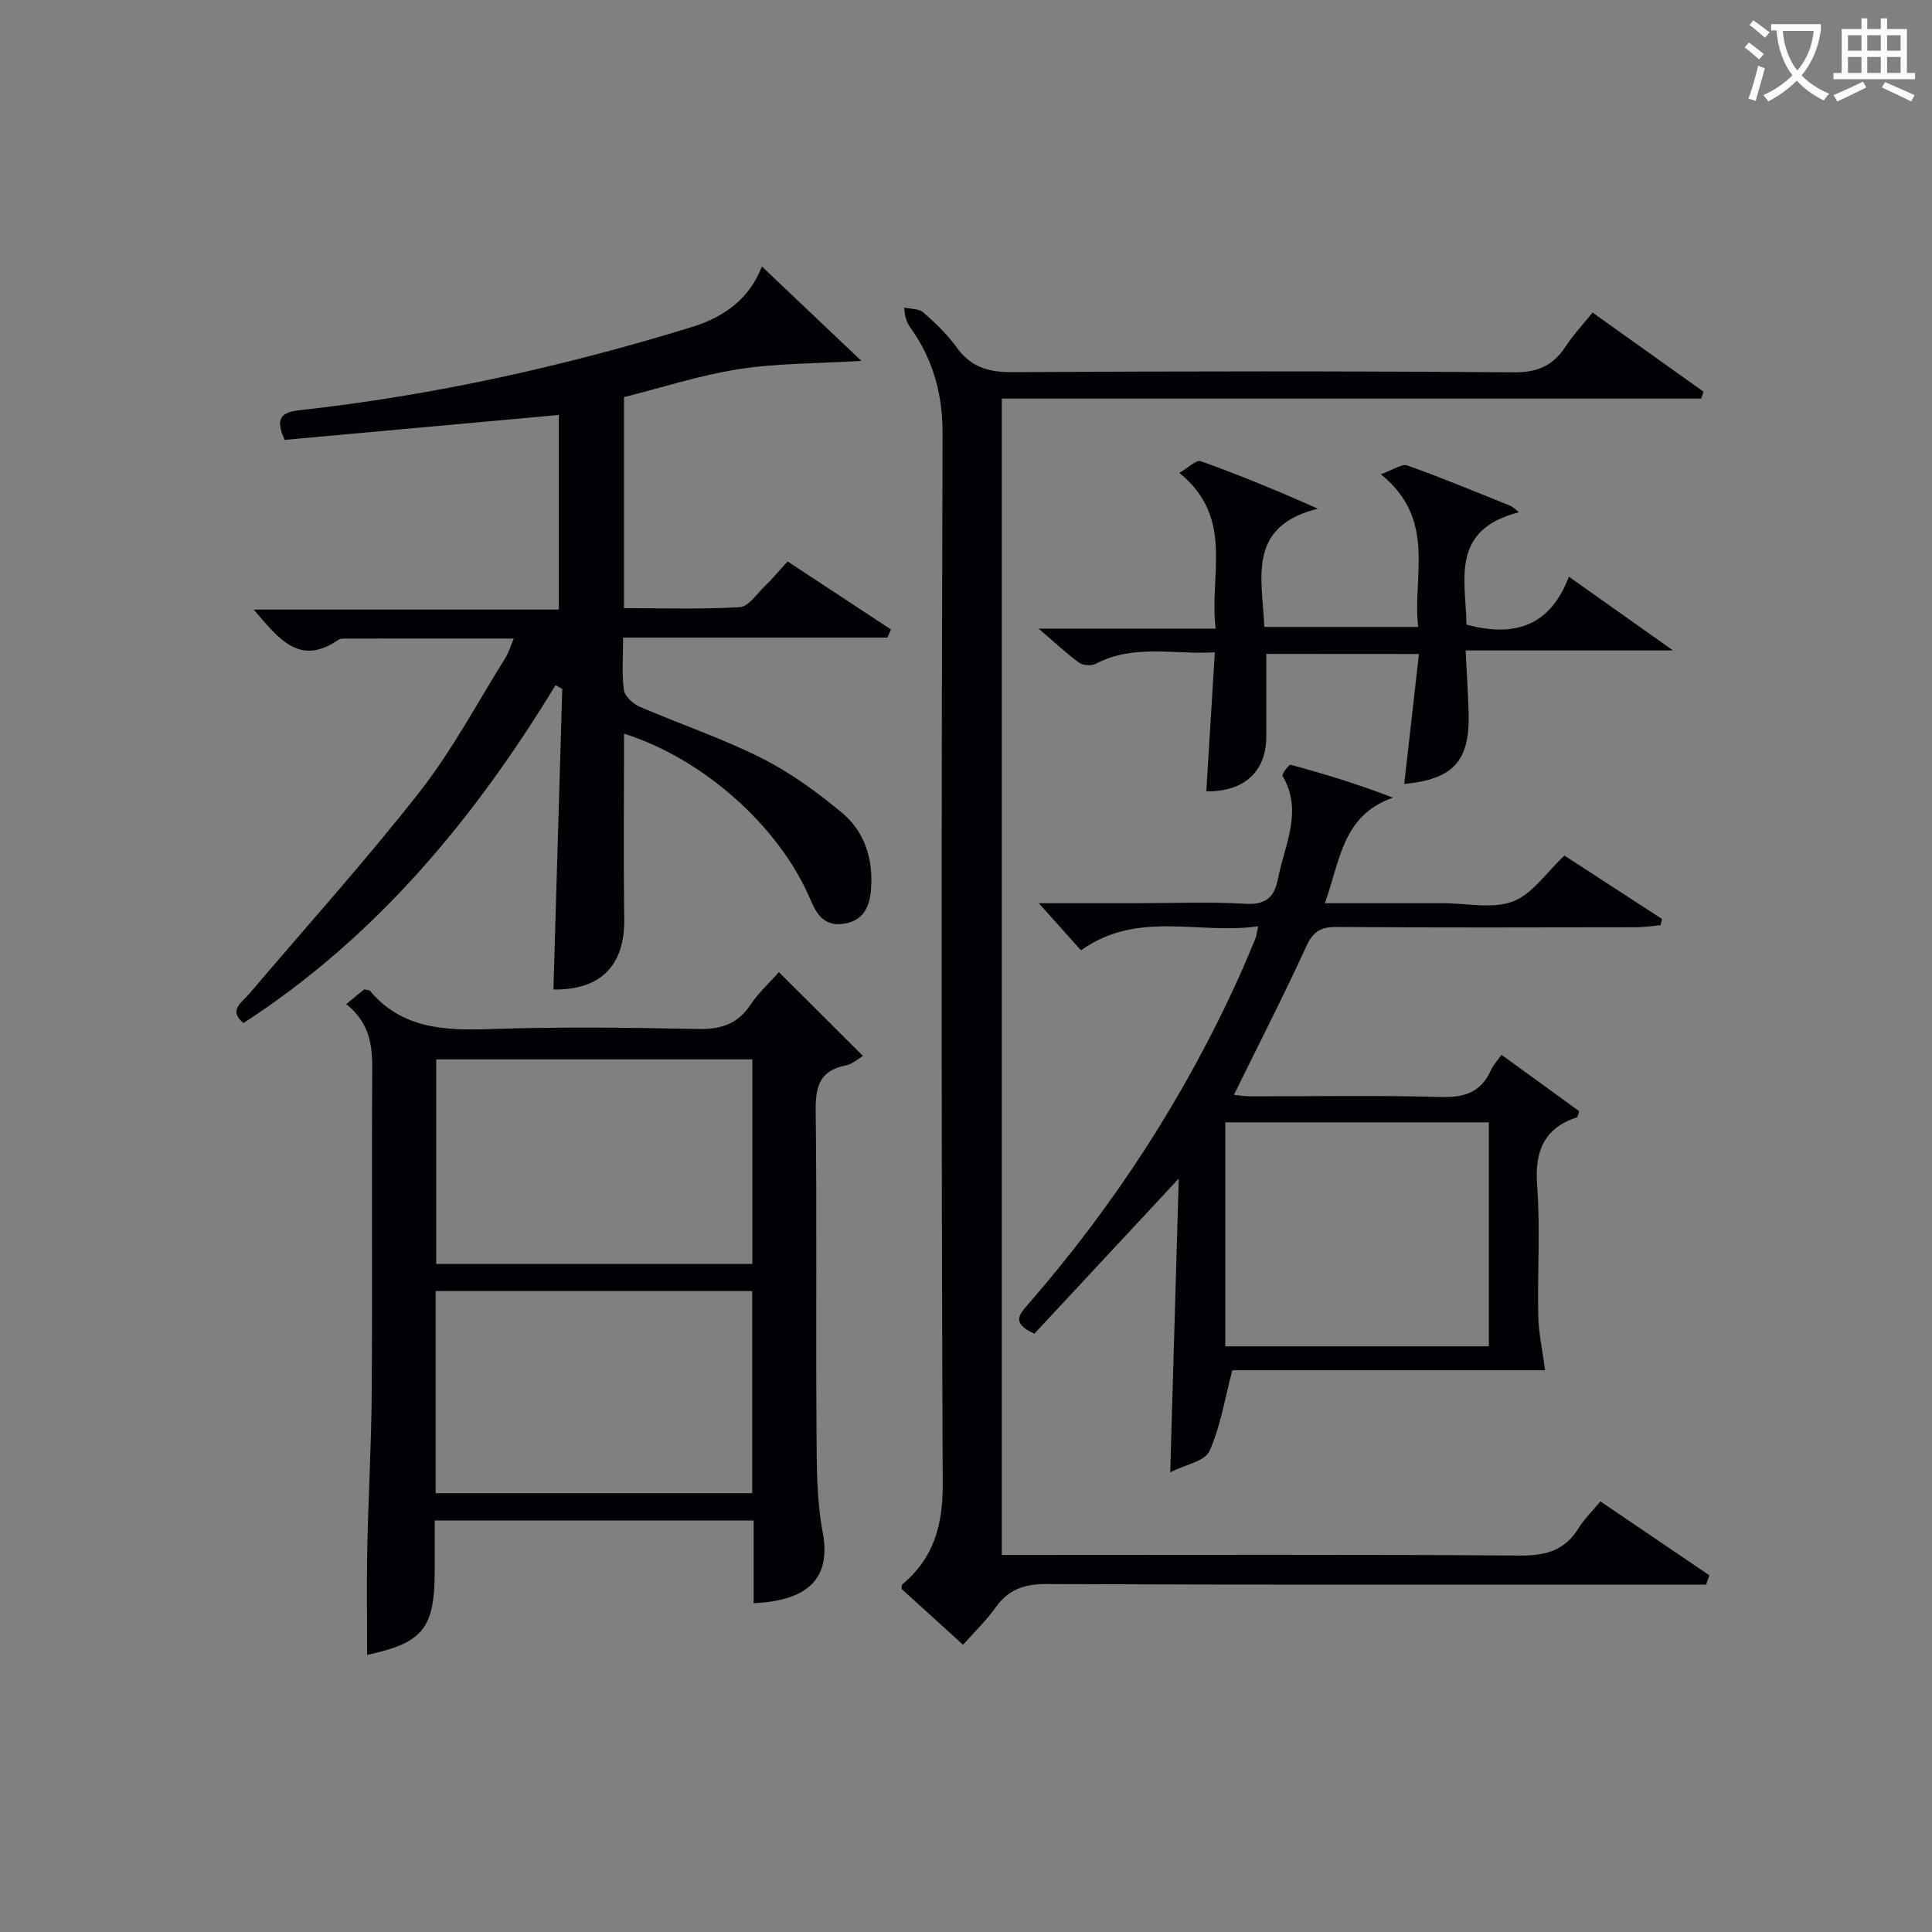
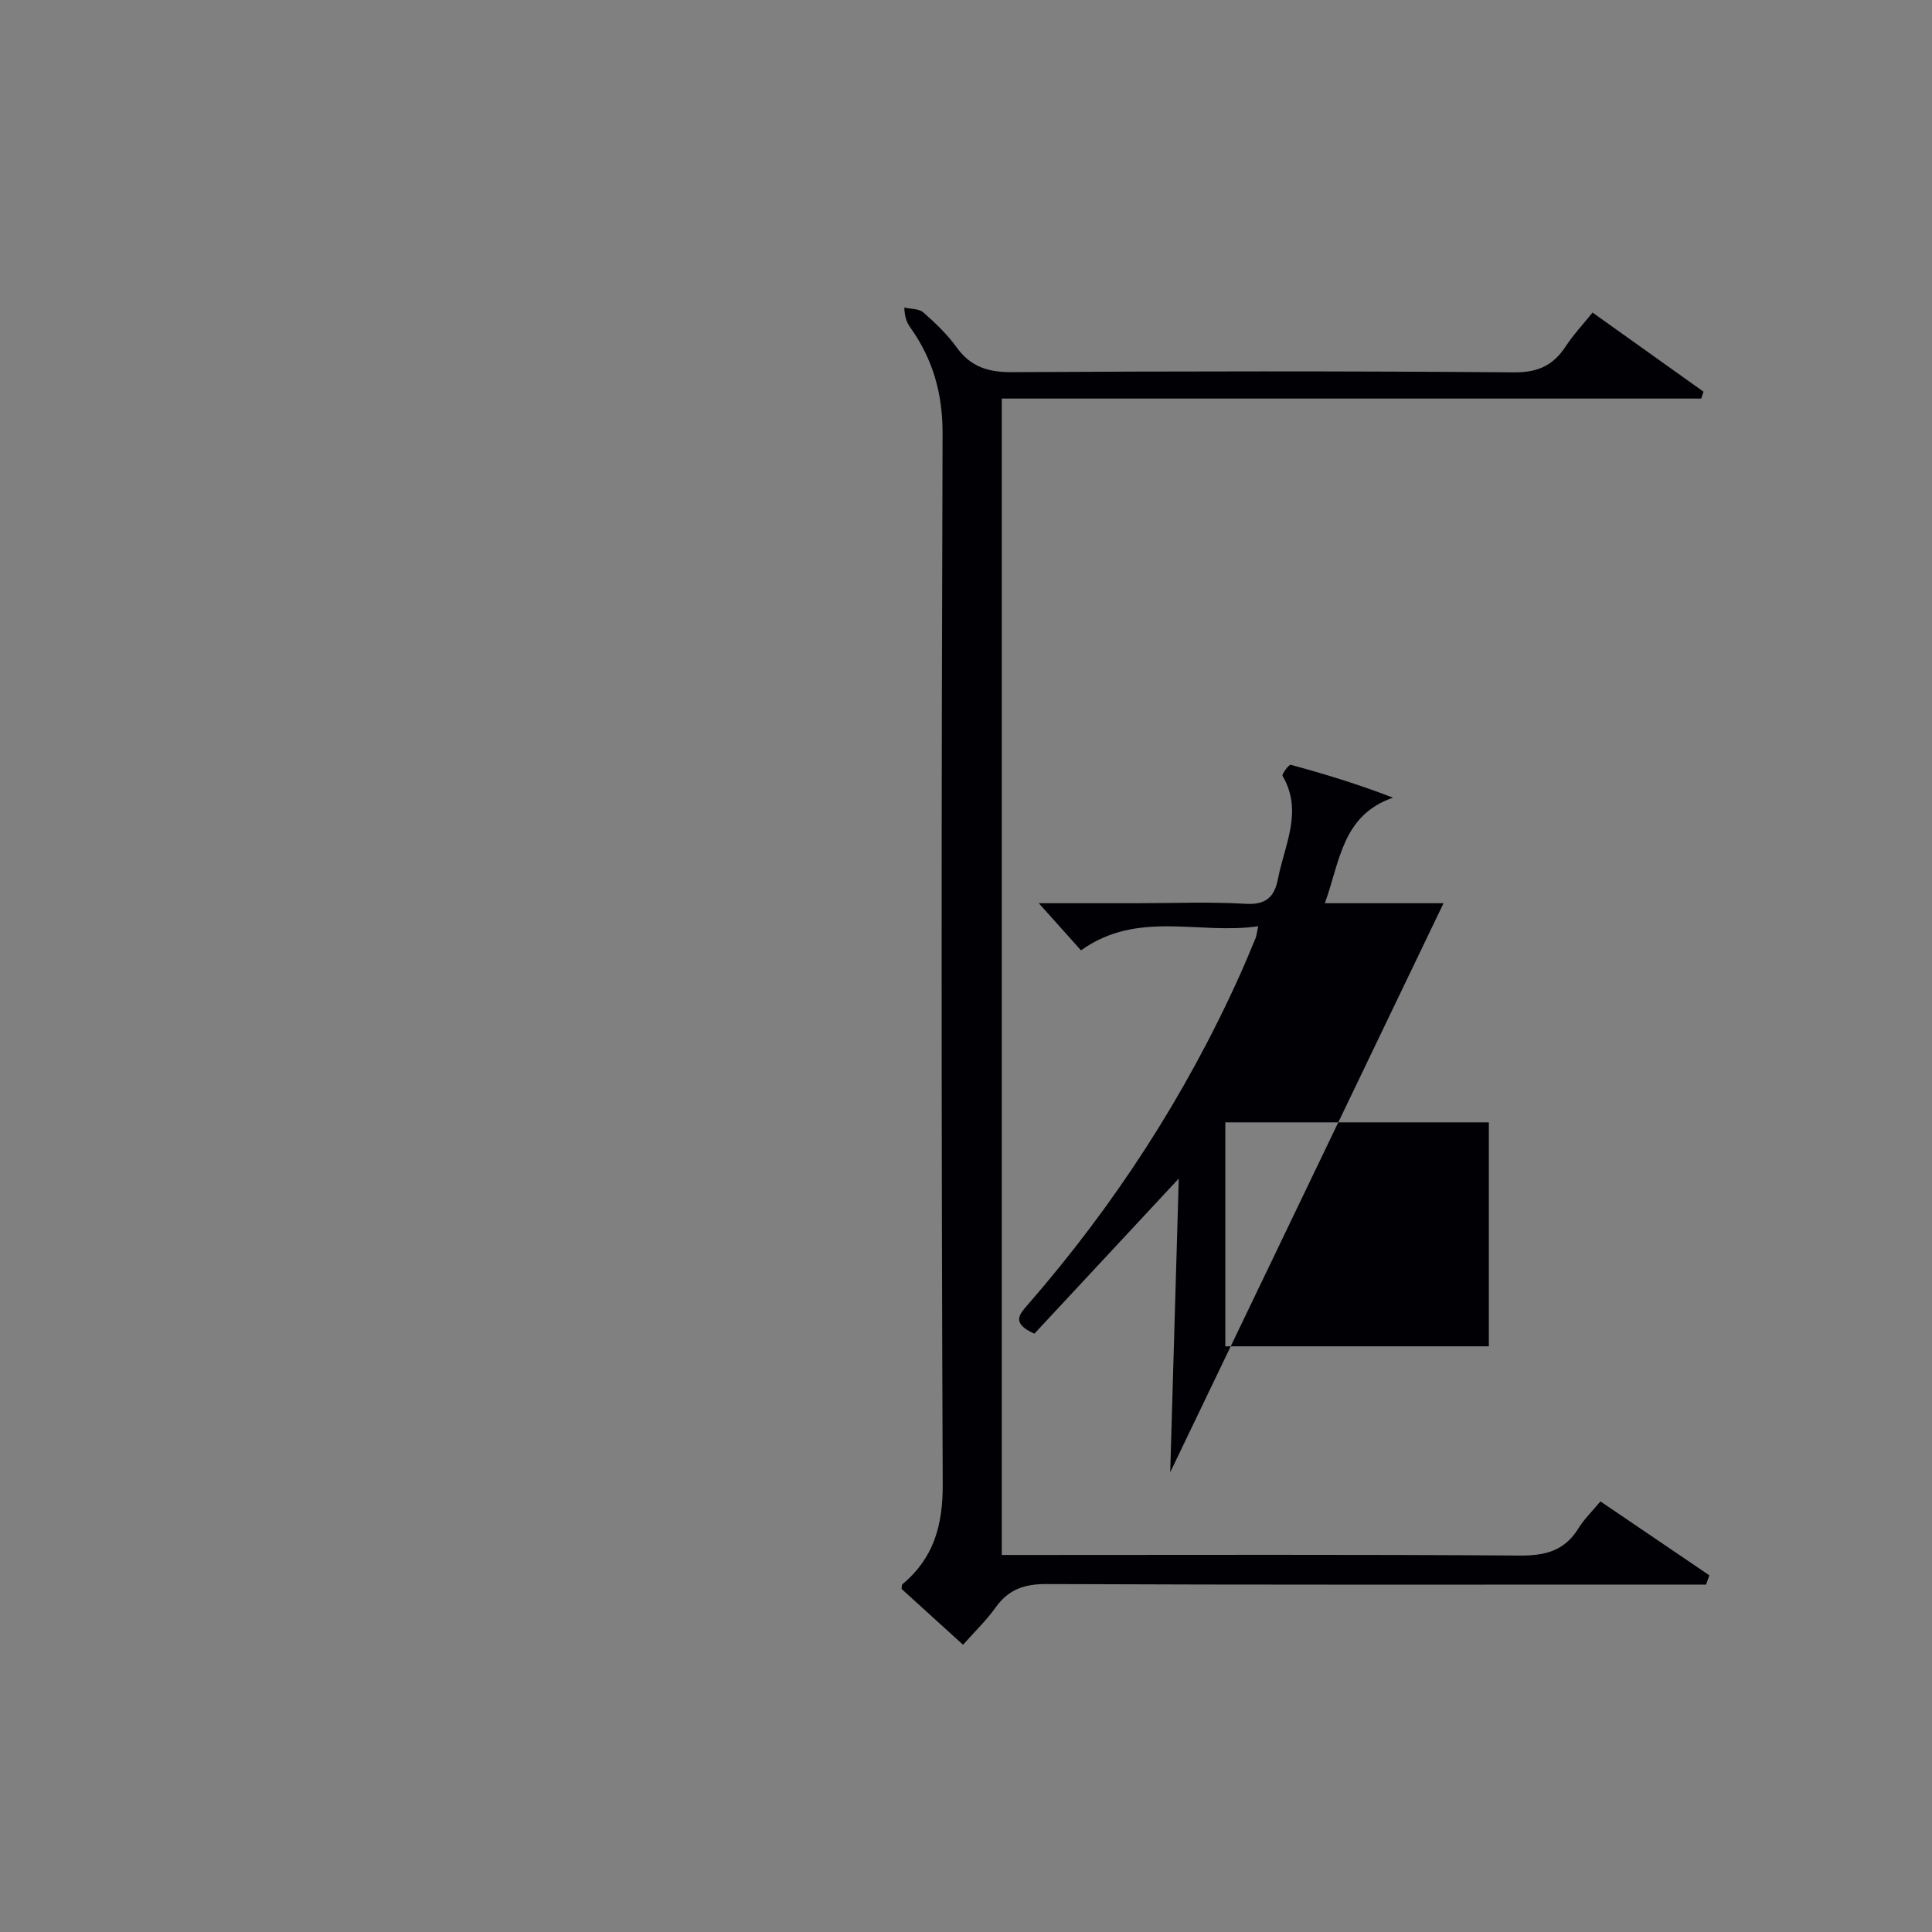
<svg xmlns="http://www.w3.org/2000/svg" enable-background="new 0 0 400 400" viewBox="0 0 400 400">
  <rect x="0" y="0" width="400" height="400" fill="#808080" stroke="none" />
  <g fill="#010105">
    <path d="m331.35 310.85c7.66 5.19 15.1 10.25 22.55 15.3-.22.64-.45 1.28-.67 1.92-1.86 0-3.73 0-5.59 0-43.65 0-87.3.08-130.95-.11-4.62-.02-7.89 1.11-10.56 4.85-1.9 2.67-4.31 4.98-6.74 7.72-4.45-4.04-8.62-7.82-12.73-11.56.07-.43.01-.83.18-.97 6.5-5.43 8.38-12.23 8.34-20.73-.3-72.47-.28-144.95-.03-217.42.03-8.28-1.95-15.35-6.6-21.93-.66-.93-1.23-1.92-1.33-4.24 1.34.31 3.03.2 3.94 1 2.49 2.18 4.95 4.53 6.88 7.21 2.93 4.09 6.58 5.19 11.51 5.16 34.65-.2 69.31-.24 103.96.04 4.98.04 8.11-1.49 10.68-5.42 1.54-2.35 3.49-4.42 5.53-6.96 7.72 5.51 15.35 10.95 22.97 16.38-.16.48-.31.95-.47 1.43-48.13 0-96.27 0-144.81 0v239.42h5.29c33.99 0 67.98-.12 101.96.12 5.3.04 9.28-1 12.14-5.63 1.21-1.96 2.91-3.6 4.55-5.58z" />
-     <path d="m183.74 132.01c-18.06 0-36.12 0-54.73 0 0 3.94-.3 7.43.15 10.82.18 1.3 1.87 2.87 3.24 3.47 8.38 3.63 17.09 6.54 25.22 10.63 6 3.02 11.6 7.08 16.77 11.4 4.67 3.91 6.42 9.62 5.95 15.77-.27 3.54-1.52 6.53-5.62 7.15-3.94.59-5.59-1.8-6.94-5.01-6.39-15.12-22.19-29.18-38.58-34.34 0 12.85-.13 25.6.04 38.35.13 9.66-4.87 14.75-14.66 14.62.61-20.74 1.22-41.49 1.83-62.23-.47-.26-.94-.52-1.4-.78-16.86 27.74-37.19 52.19-64.6 69.95-3.22-2.65-.36-4.23 1.14-5.99 11.84-13.95 24.12-27.56 35.39-41.95 6.73-8.6 11.91-18.42 17.73-27.72.67-1.07 1.02-2.34 1.7-3.95-11.95 0-23.4 0-34.85.01-.49 0-1.09 0-1.46.26-8.13 5.61-12.42-.35-17.54-6.27h63.18c0-13.92 0-27.17 0-40.29-19 1.73-37.92 3.45-56.76 5.16-2.11-4.53-.58-5.74 3.07-6.14 27.63-3.04 54.64-9.04 81.2-17.21 6.87-2.11 12.03-6 14.53-12.55 6.77 6.42 13.2 12.52 20.59 19.54-9.37.58-17.51.49-25.44 1.73-7.98 1.24-15.75 3.79-23.7 5.78v43.69c8.11 0 16.06.27 23.96-.2 1.79-.11 3.5-2.7 5.12-4.27 1.54-1.49 2.92-3.15 4.79-5.2 7.22 4.75 14.31 9.41 21.4 14.08-.23.55-.48 1.12-.72 1.69z" />
-     <path d="m156.03 331.94c0-5.81 0-11.29 0-17.14-22.02 0-43.74 0-66.03 0v10.44c0 11.93-2.45 14.91-13.99 17.39 0-7.29-.12-14.65.03-22.02.22-10.81.85-21.62.92-32.43.15-21.83-.03-43.66.1-65.49.03-5.28.1-10.39-5.38-14.8 1.62-1.33 2.82-2.31 3.71-3.04.85.17 1.08.14 1.16.24 6.61 7.89 15.39 8.29 24.82 7.97 14.31-.48 28.66-.32 42.99-.02 4.73.1 8.26-.89 10.98-4.96 1.74-2.6 4.12-4.77 5.93-6.81 5.73 5.72 11.41 11.39 17.39 17.35-.89.51-2.16 1.7-3.62 1.99-5.36 1.06-6.22 4.36-6.16 9.34.27 21.99.02 43.99.17 65.99.05 7.14-.02 14.41 1.29 21.38 1.98 10.55-4.46 14.13-14.31 14.62zm-.26-112.61c-22.15 0-43.71 0-65.46 0v42.35h65.46c0-14.24 0-28.14 0-42.35zm-65.58 89.82h65.55c0-14.2 0-27.95 0-41.85-21.96 0-43.66 0-65.55 0z" />
-     <path d="m242.28 304.82c.6-20.75 1.17-40.28 1.77-60.81-10.62 11.4-20.34 21.85-29.89 32.11-4.92-2.18-3.04-4.07-1.35-6.02 17.92-20.58 32.62-43.24 43.84-68.12 1.16-2.57 2.23-5.18 3.32-7.79.18-.44.21-.95.52-2.42-12.28 1.8-24.93-3.42-36.68 4.99-2.72-3.03-5.55-6.2-8.74-9.76h20.32c7.5 0 15.01-.32 22.48.12 4.3.26 6.01-1.45 6.74-5.25 1.36-7.02 5.22-13.91.93-21.23-.21-.35 1.33-2.39 1.68-2.3 6.96 1.89 13.86 3.98 21.18 6.81-10.52 3.65-10.94 13.1-14.1 21.85h18.07 6.5c4.83 0 10.13 1.23 14.36-.36 4.02-1.52 6.92-5.99 10.67-9.5 6.46 4.2 13.33 8.66 20.2 13.12-.1.43-.21.86-.31 1.29-1.7.15-3.4.43-5.09.43-20.66.03-41.32.1-61.97-.06-3.31-.03-4.87.95-6.28 4.02-4.7 10.25-9.85 20.3-14.98 30.73.97.09 2.18.31 3.38.31 13.16.02 26.33-.23 39.48.14 4.89.14 8.3-.98 10.34-5.54.45-1.02 1.27-1.87 2.2-3.2 5.51 4 10.84 7.87 16.08 11.68-.23.68-.26 1.19-.44 1.25-6.94 2.32-8.79 7.1-8.26 14.19.67 8.95.03 17.98.23 26.97.08 3.58.88 7.15 1.42 11.23-21.35 0-43.55 0-64.76 0-1.63 6.16-2.48 11.78-4.75 16.76-.96 2.08-4.94 2.76-8.11 4.36zm65.97-26.08c0-15.67 0-31.05 0-46.37-18.38 0-36.41 0-54.56 0v46.37z" />
-     <path d="m262.17 135.38c0 5.91.01 11.52 0 17.13-.02 7.19-4.47 11.41-12.42 11.34.58-9.39 1.15-18.77 1.77-28.79-8.42.51-16.71-1.78-24.61 2.35-.91.47-2.66.39-3.47-.19-2.64-1.91-5.02-4.17-8.41-7.07h36.67c-1.44-11.1 4.02-22.88-7.53-32.24 1.81-1.04 3.49-2.76 4.44-2.42 7.9 2.81 15.66 6 24.23 9.83-14.83 3.7-11.47 14.52-11.08 24.47h31.86c-1.25-10.59 3.93-22.14-7.72-31.6 2.47-.87 4.3-2.23 5.49-1.81 7.03 2.48 13.91 5.38 20.84 8.14.61.24 1.21.54 2.22 1.55-14.28 3.64-10.97 14.06-10.83 23.25 9.68 2.58 17.19.61 21.2-9.92 7.18 5.08 13.73 9.72 21.57 15.27-15.03 0-28.64 0-42.95 0 .23 4.73.51 8.8.62 12.87.28 10.02-3.1 13.77-13.33 14.78 1-8.85 2-17.67 3.05-26.92-10.84-.02-21.23-.02-31.61-.02z" />
+     <path d="m242.28 304.82c.6-20.75 1.17-40.28 1.77-60.81-10.62 11.4-20.34 21.85-29.89 32.11-4.92-2.18-3.04-4.07-1.35-6.02 17.92-20.58 32.62-43.24 43.84-68.12 1.16-2.57 2.23-5.18 3.32-7.79.18-.44.21-.95.52-2.42-12.28 1.8-24.93-3.42-36.68 4.99-2.72-3.03-5.55-6.2-8.74-9.76h20.32c7.5 0 15.01-.32 22.48.12 4.3.26 6.01-1.45 6.74-5.25 1.36-7.02 5.22-13.91.93-21.23-.21-.35 1.33-2.39 1.68-2.3 6.96 1.89 13.86 3.98 21.18 6.81-10.52 3.65-10.94 13.1-14.1 21.85h18.07 6.5zm65.97-26.08c0-15.67 0-31.05 0-46.37-18.38 0-36.41 0-54.56 0v46.37z" />
  </g>
-   <path d="m362.1 8.8c1.1.8 2.1 1.6 3.1 2.4l-1 1.1c-1.3-1.1-2.3-2-3-2.5zm1.9 4.8c.5.2.9.4 1.4.5-.6 2.3-1.3 4.5-1.9 6.8l-1.5-.5c.8-2.1 1.4-4.3 2-6.8zm-1-9.4c1.3.9 2.4 1.8 3.4 2.5l-1 1.1c-1.4-1.2-2.4-2.1-3.2-2.6zm3.7 2.2v-1.4h10.3v1.2c-.5 3.6-1.8 6.8-4 9.4 1.5 1.6 3.4 2.8 5.7 3.8-.3.4-.7.8-1.1 1.4-2.3-1.1-4.1-2.5-5.6-4.1-1.6 1.6-3.6 3.1-5.9 4.3-.3-.5-.7-.9-1-1.3 2.4-1.1 4.4-2.5 6-4.1-1.9-2.5-3-5.6-3.3-9.3h-1.1zm8.8 0h-6.4c.3 3.3 1.3 6 3 8.2 2-2.3 3.1-5.1 3.4-8.2z" fill="#fcfbfa" />
-   <path d="m385.3 3.8h1.3v2.2h2.8v-2.2h1.3v2.2h4.1v9.1h1.7v1.3h-16.9v-1.3h1.7v-9.1h4.1v-2.2zm.4 13.1.7 1.2c-1.8.9-3.8 1.9-6 2.9-.2-.4-.5-.8-.8-1.3 2.3-1 4.3-1.9 6.1-2.8zm-3.1-6.4h2.8v-3.2h-2.8zm0 4.6h2.8v-3.3h-2.8zm4-4.6h2.8v-3.2h-2.8zm0 4.6h2.8v-3.3h-2.8zm3.7 1.9c2.1.9 4.1 1.8 6.1 2.7l-.7 1.3c-2.2-1.1-4.2-2-6.1-2.9zm3.2-9.7h-2.8v3.2h2.8zm-2.8 7.8h2.8v-3.3h-2.8z" fill="#fcfbfa" />
</svg>